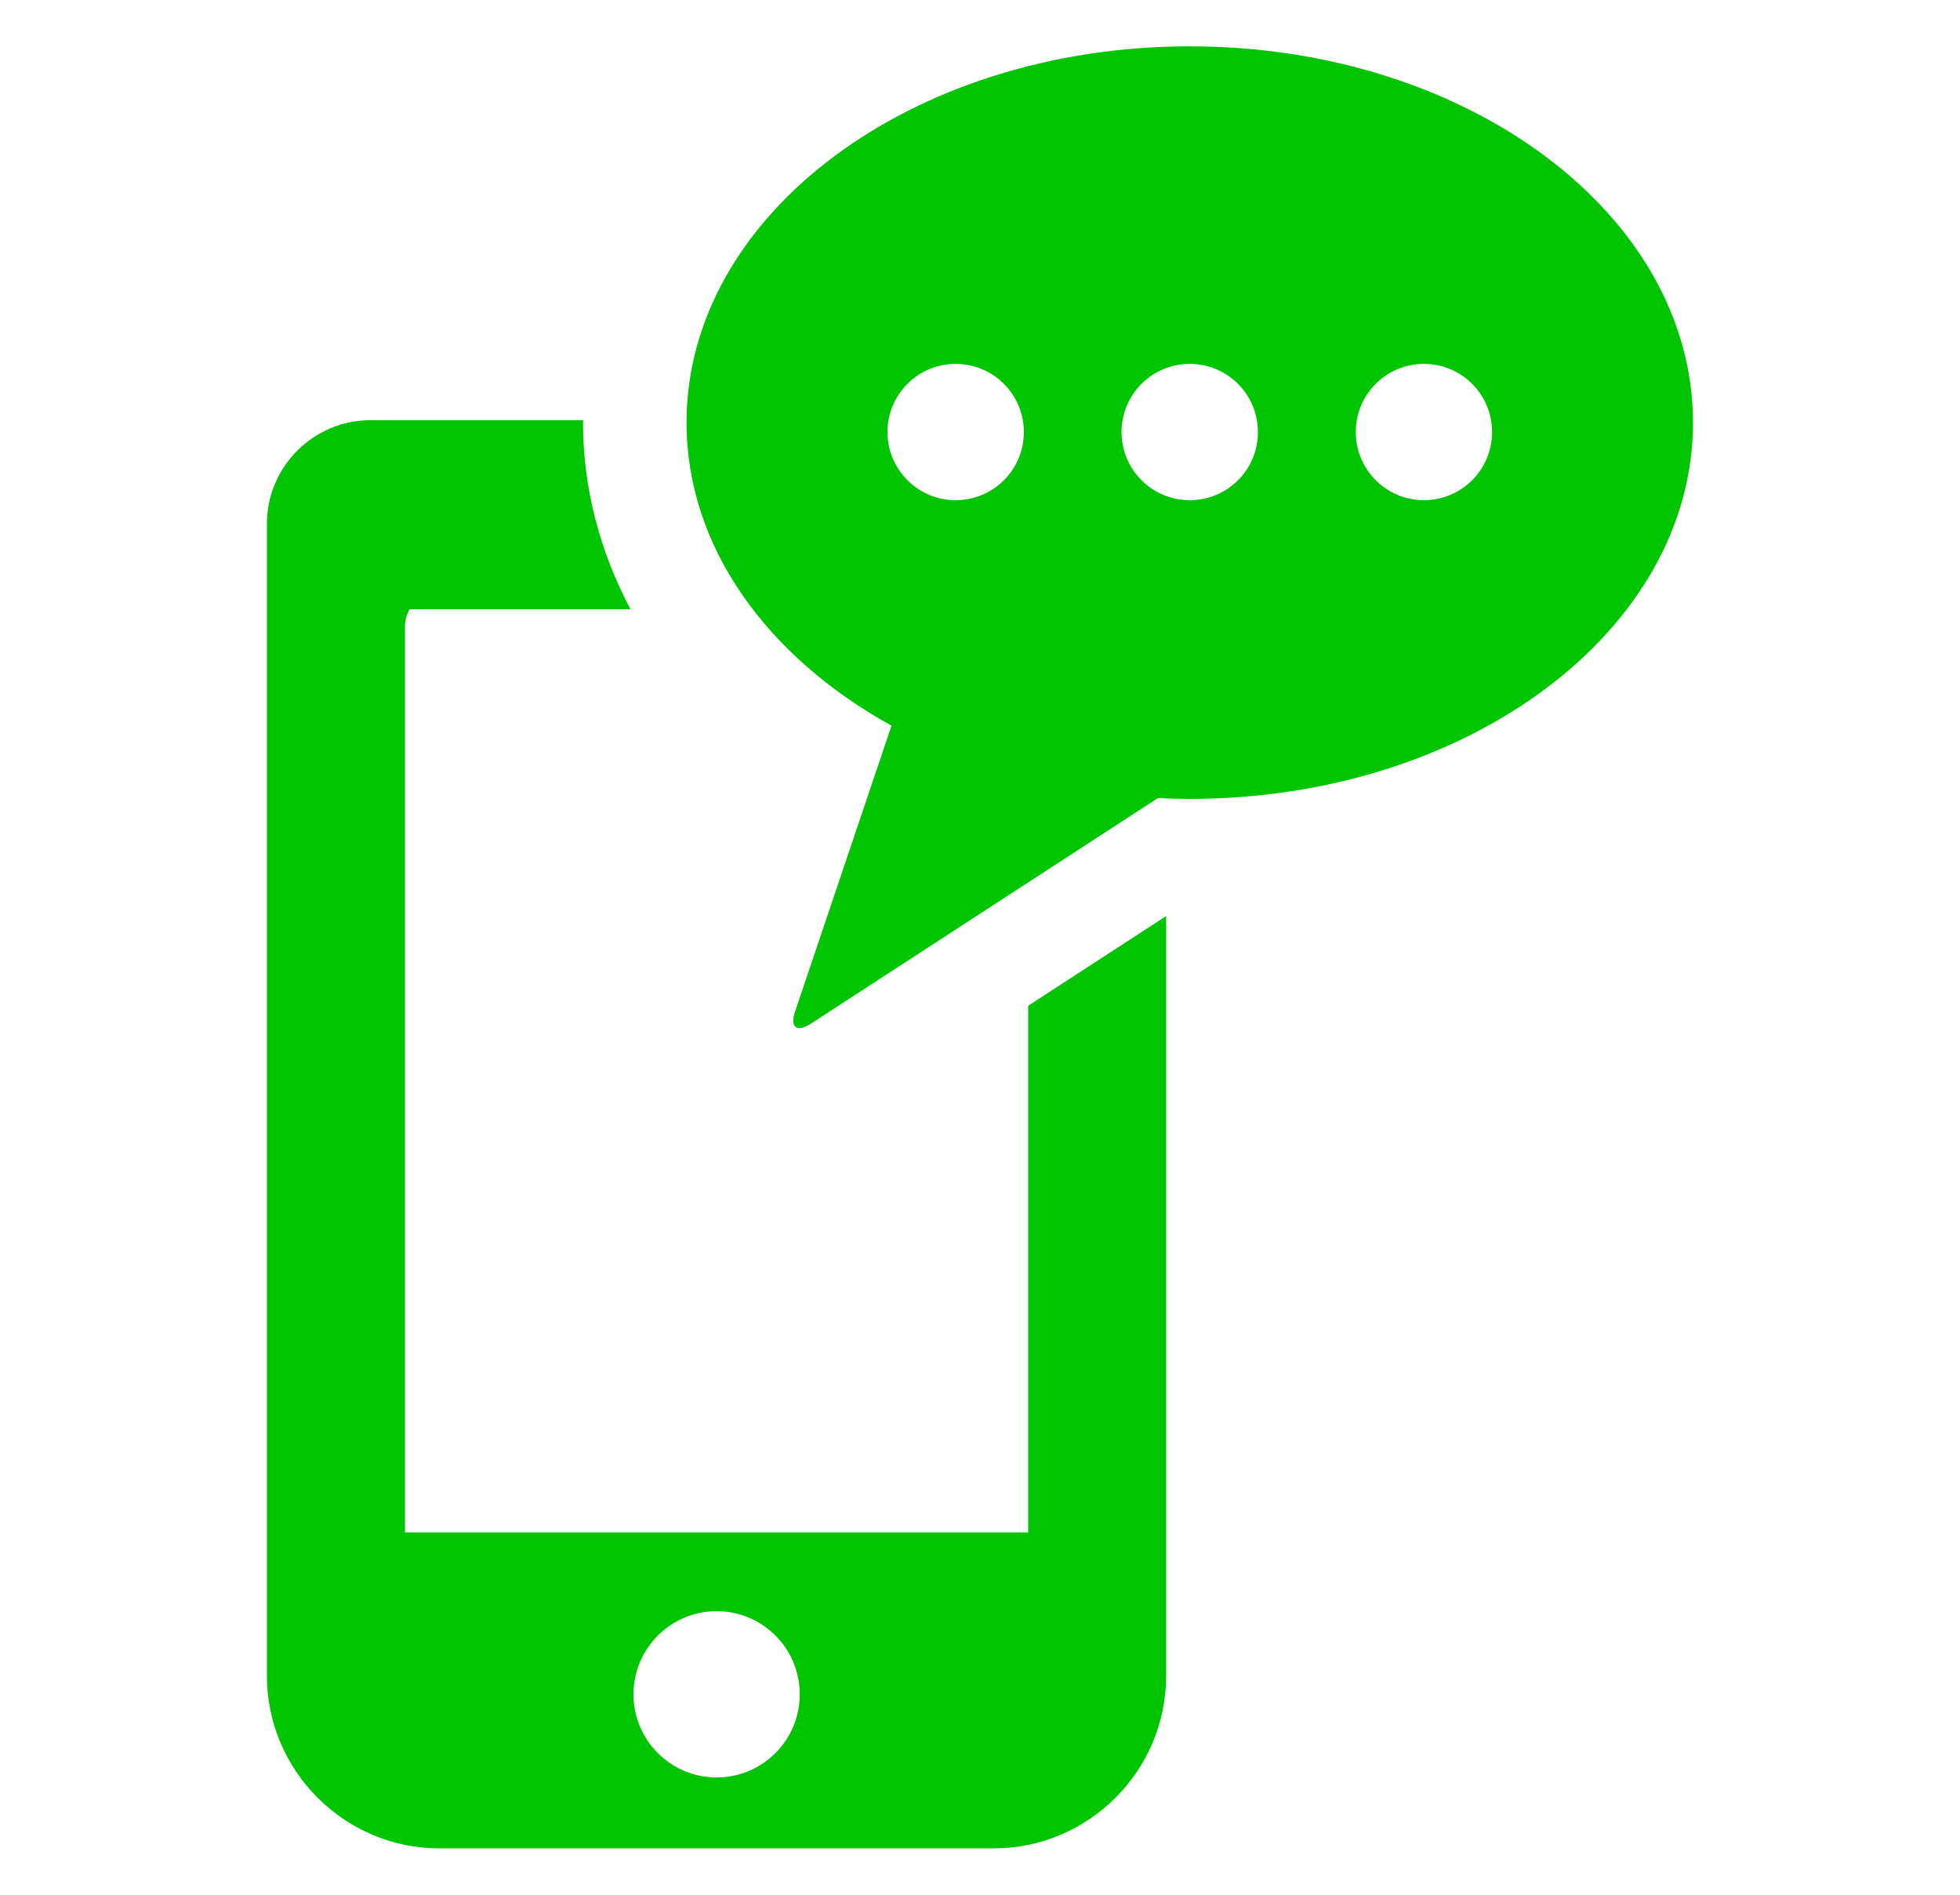
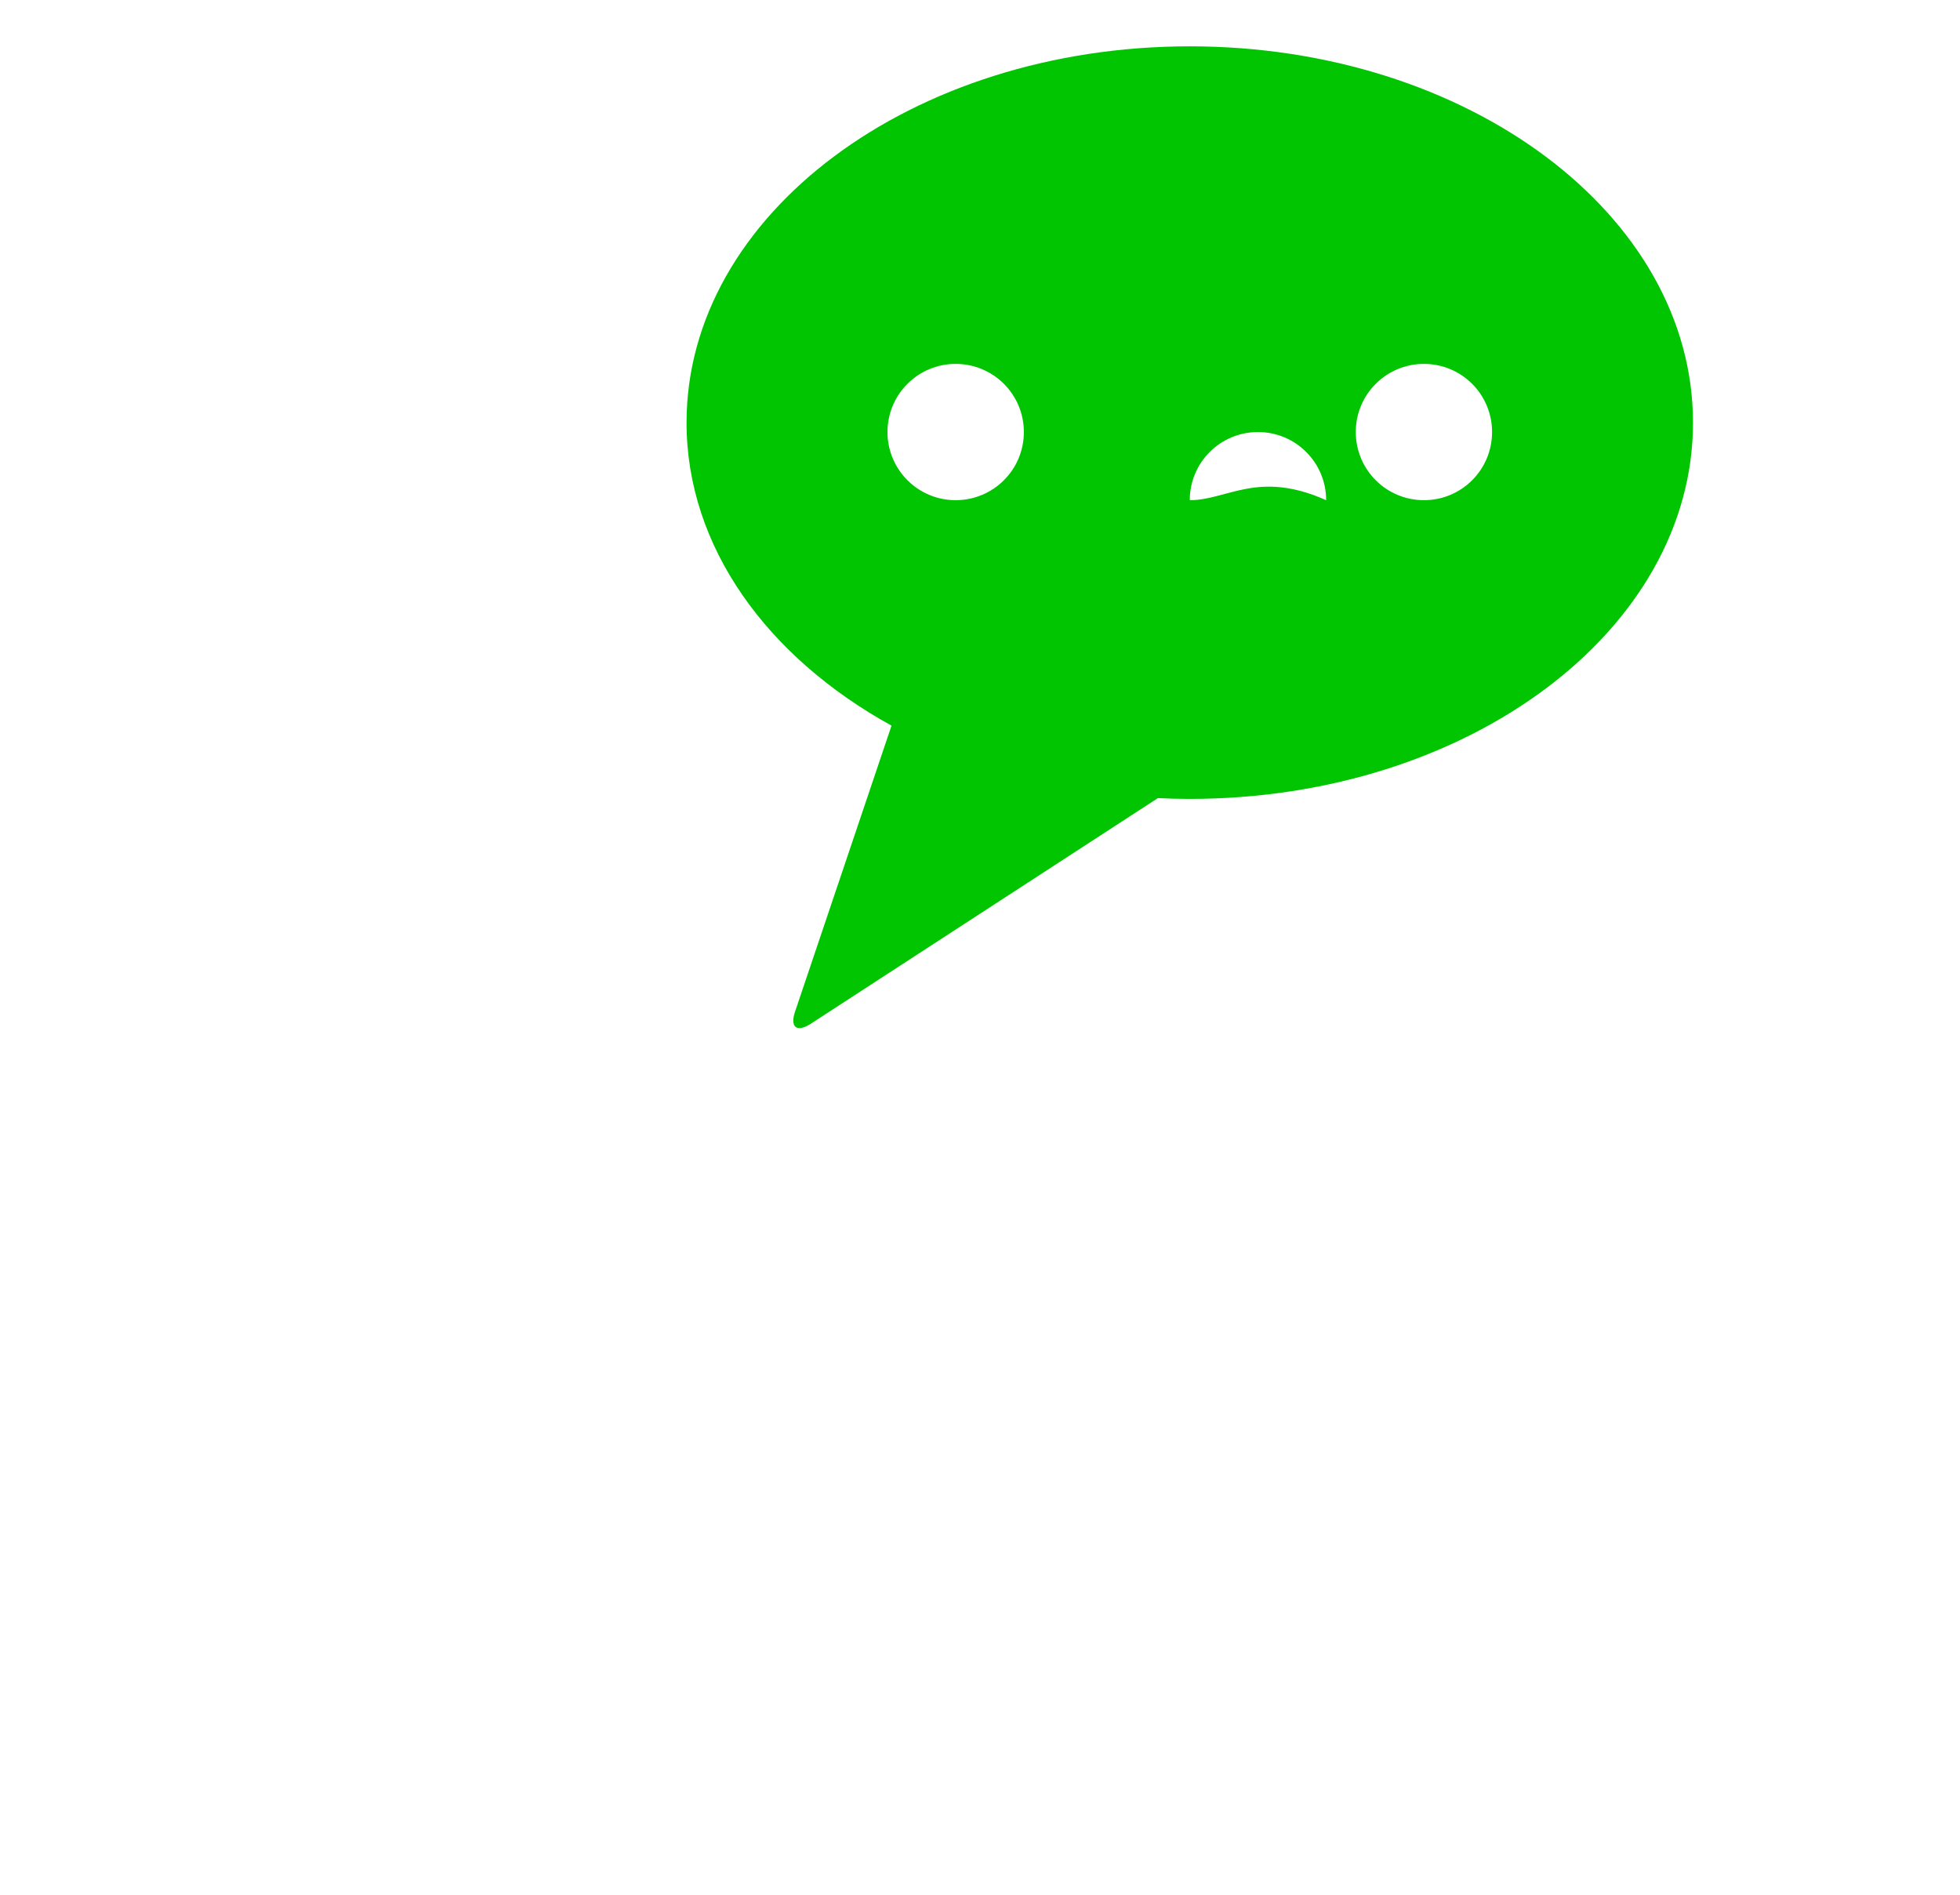
<svg xmlns="http://www.w3.org/2000/svg" id="Laag_1" x="0px" y="0px" viewBox="0 0 218.31 211.03" style="enable-background:new 0 0 218.31 211.03;" xml:space="preserve">
  <style type="text/css">
	.st0{fill:#00C500;}
</style>
-   <path class="st0" d="M79.82,197.97c-5.11,0-9.26-4.14-9.26-9.26c0-5.12,4.15-9.26,9.26-9.26c5.12,0,9.26,4.14,9.26,9.26  C89.08,193.83,84.93,197.97,79.82,197.97 M114.53,170.68H45.11V69.72c0-0.68,0.2-1.31,0.52-1.87h24.59  c-3.43-6.48-5.28-13.53-5.28-20.78c0-0.09,0.01-0.18,0.01-0.27H41.26c-6.34,0-11.53,5.19-11.53,11.53v5.68v5.71v104.8v10.57v1.57  c0,10.57,8.65,19.21,19.21,19.21h61.74c10.57,0,19.21-8.64,19.21-19.21v-1.57v-10.57v-72.49l-15.37,9.99V170.68z" />
-   <path class="st0" d="M158.6,55.71c-4.2,0-7.59-3.4-7.59-7.59c0-4.2,3.4-7.59,7.59-7.59c4.2,0,7.59,3.39,7.59,7.59  C166.19,52.32,162.8,55.71,158.6,55.71 M132.52,55.71c-4.2,0-7.6-3.4-7.6-7.59c0-4.2,3.4-7.59,7.6-7.59c4.19,0,7.59,3.39,7.59,7.59  C140.12,52.32,136.72,55.71,132.52,55.71 M106.44,55.71c-4.19,0-7.59-3.4-7.59-7.59c0-4.2,3.4-7.59,7.59-7.59  c4.2,0,7.6,3.39,7.6,7.59C114.04,52.32,110.64,55.71,106.44,55.71 M132.52,5.16c-30.96,0-56.05,18.76-56.05,41.91  c0,13.85,8.99,26.12,22.83,33.75l-10.74,31.84c-0.6,1.76,0.19,2.37,1.75,1.36l38.66-25.13c1.18,0.06,2.36,0.09,3.55,0.09  c30.96,0,56.05-18.76,56.05-41.91C188.57,23.92,163.48,5.16,132.52,5.16" />
+   <path class="st0" d="M158.6,55.71c-4.2,0-7.59-3.4-7.59-7.59c0-4.2,3.4-7.59,7.59-7.59c4.2,0,7.59,3.39,7.59,7.59  C166.19,52.32,162.8,55.71,158.6,55.71 M132.52,55.71c0-4.2,3.4-7.59,7.6-7.59c4.19,0,7.59,3.39,7.59,7.59  C140.12,52.32,136.72,55.71,132.52,55.71 M106.44,55.71c-4.19,0-7.59-3.4-7.59-7.59c0-4.2,3.4-7.59,7.59-7.59  c4.2,0,7.6,3.39,7.6,7.59C114.04,52.32,110.64,55.71,106.44,55.71 M132.52,5.16c-30.96,0-56.05,18.76-56.05,41.91  c0,13.85,8.99,26.12,22.83,33.75l-10.74,31.84c-0.6,1.76,0.19,2.37,1.75,1.36l38.66-25.13c1.18,0.06,2.36,0.09,3.55,0.09  c30.96,0,56.05-18.76,56.05-41.91C188.57,23.92,163.48,5.16,132.52,5.16" />
</svg>